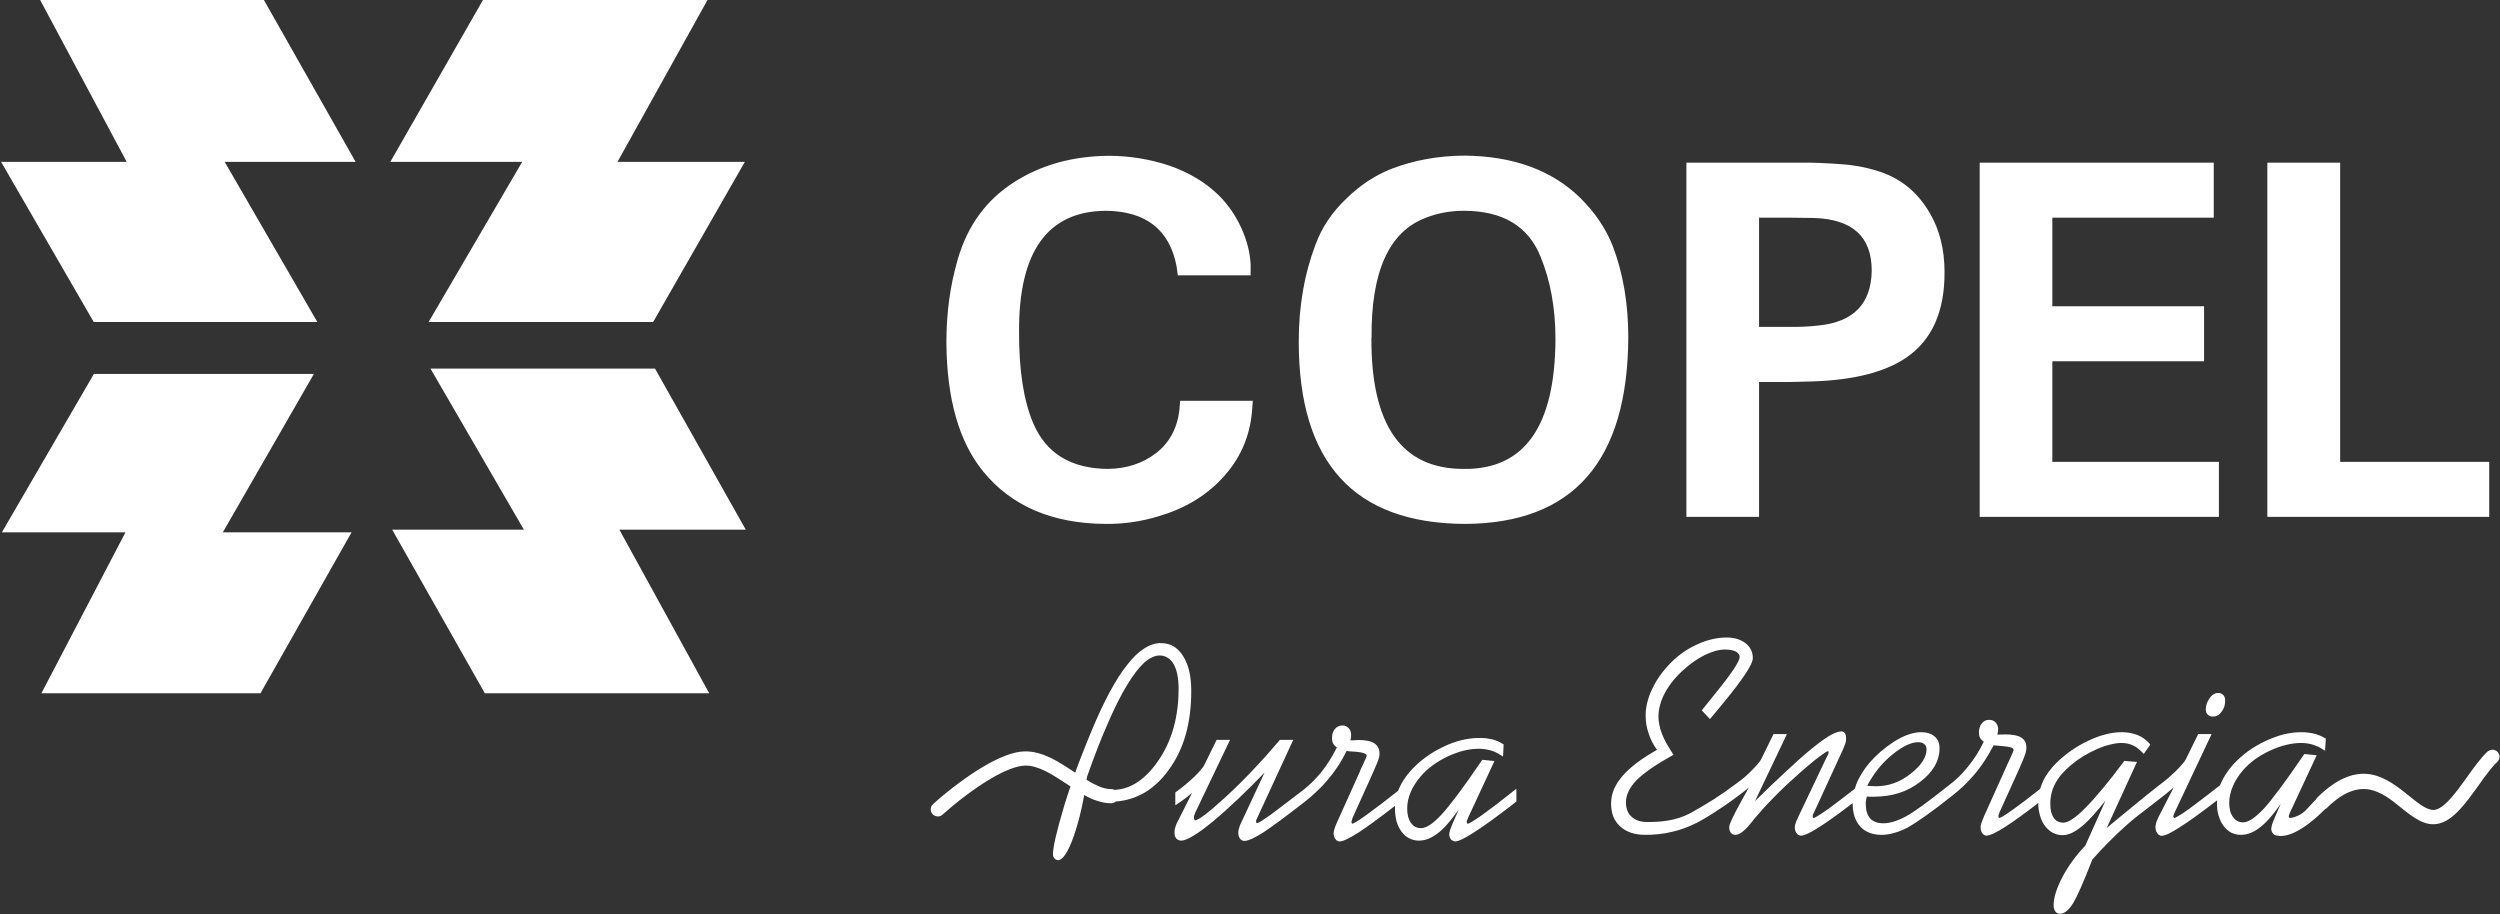
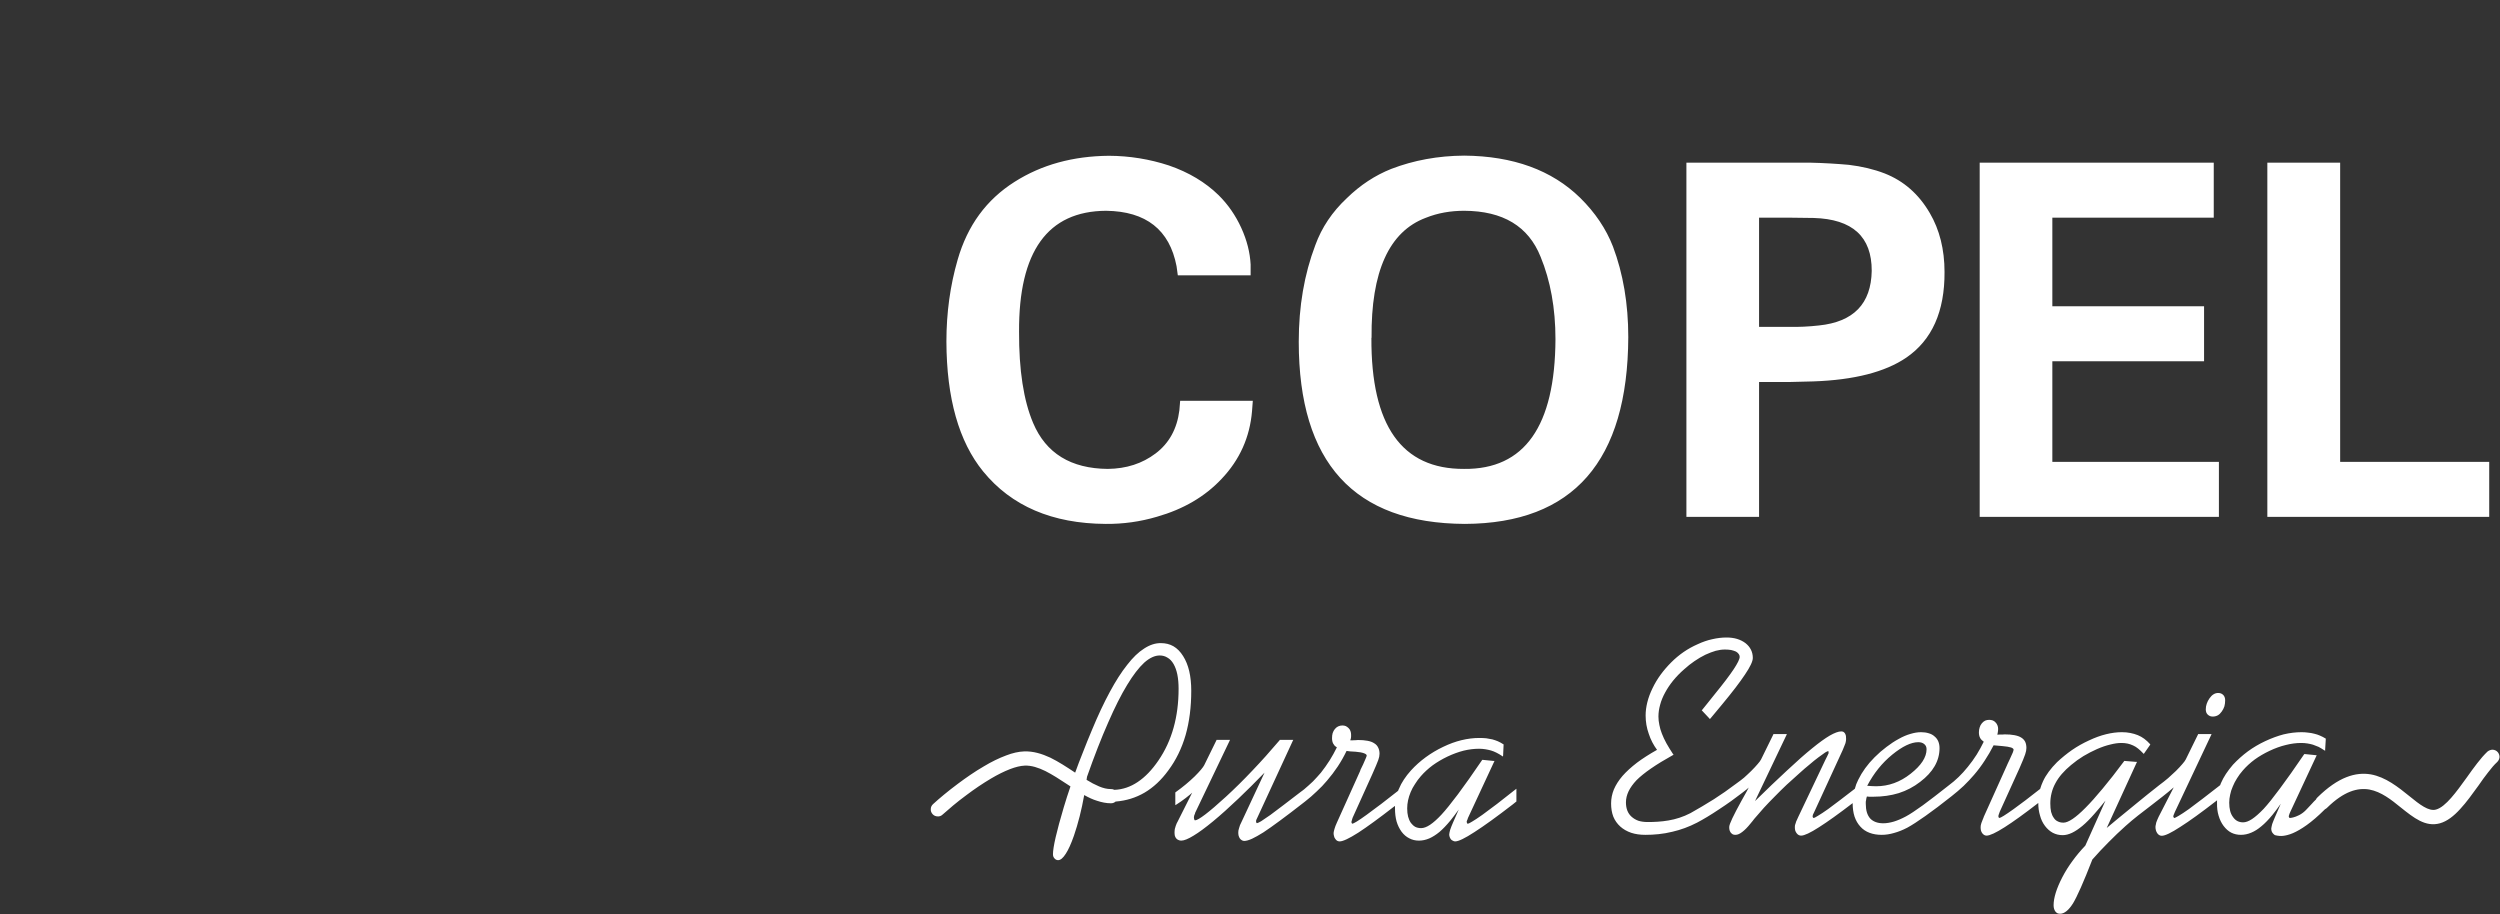
<svg xmlns="http://www.w3.org/2000/svg" version="1.2" viewBox="0 0 1600 585" width="1600" height="585">
  <rect x="0" y="0" width="1600" height="585" fill="#333333" stroke="none" />
  <title>Copel-svg</title>
  <style>
		.s0 { fill: #ffffff } 
	</style>
-   <path id="Layer" class="s0" d="m25.7 0h143.2l58.7 103.6h-83.8l59.3 102.5h-143.1l-59.3-102.5h80.4l-55.4-103.6zm427.1 0h-143.7l-59.3 103.6h84.4l-59.9 102.5h143.7l58.7-102.5h-81.5l57.6-103.6zm-426.3 443.7h140.2l58.3-103h-82.4l58.3-101.4h-140.8l-58.9 101.4h79.1l-53.8 103zm427.4 0h-143.6l-59.3-104.7h84.3l-59.8-103.1h143.7l58.1 103.1h-80.9l57.5 104.7z" />
  <path id="Layer" fill-rule="evenodd" class="s0" d="m753 170.4q-6.7-35-45.1-35.5c-37.4 0.2-56 26-55.7 77.5-0.1 24.5 2.9 43.9 9 58.3q12.3 29.1 47.8 29.4 17.8-0.2 30.6-9.9c8.6-6.5 13.7-15.7 15.2-27.6l0.5-6.1h46.5l-0.5 6.6q-2.1 25.1-19.5 43.4c-10.7 11.4-24.5 19.4-41.3 24.2-10.8 3.2-21.7 4.7-32.9 4.6q-51.2-0.3-78.4-33.6-23.3-28.6-23.5-83.1 0-27.6 7.2-52.4c6.3-21.9 18.4-38.4 36.4-49.8 17.3-11 37.4-16.5 60.4-16.7q19.8 0.1 38.4 6.2c12.8 4.4 23.4 10.8 31.8 19q9 8.9 14.5 20.9c3.7 8.1 5.6 15.9 6 23.5v6.9h-46.6l-0.8-5.8zm78.2 48.3q0-33.9 10.6-61.8c4.1-11.3 10.8-21.3 20.2-30.1 8.6-8.4 18.1-14.6 28.4-18.7 14.3-5.5 29.9-8.4 46.7-8.5q47 0.4 74.2 27 14.4 14.2 21 31.2c6.5 17.3 9.8 36.6 9.8 57.9-0.3 79.4-35.2 119.3-104.6 119.6q-106.3-0.5-106.3-116.6zm46.5-2.5c-0.3 56.1 19.4 84.1 59.3 83.9 38.7 0.4 58.2-27.3 58.5-82.9 0-19.9-3.2-37.5-9.5-52.8-7.8-19.6-24.1-29.4-48.9-29.5-8.7 0-16.9 1.4-24.6 4.5-23.5 8.8-35.1 34.5-34.7 76.8zm201.6-112.1h79.1c8.8 0.2 17.1 0.7 24.9 1.4 8.3 1 15.9 2.8 22.9 5.5 12.2 4.8 21.8 13.2 28.9 25.4 6.2 10.6 9.4 23.2 9.4 37.7q0.2 37.9-24.5 54.8c-13.5 9.2-33.4 14.3-59.5 15.2l-16 0.4h-18.7v86.3h-46.5v-226.7h0.1zm46.5 35.2v69.9h19q9.6 0.2 19.3-0.9c22.2-2.3 33.4-13.9 33.8-34.9 0.1-21.9-12.3-33.2-37.2-33.9l-15.9-0.2h-19q0 0 0 0zm291-35.2v35.2h-103.3v56.7h97.1v35.2h-97.1v64.4h106.6v35.2h-153.1v-226.7h149.8q0 0 0 0zm80.9 191.5h95.4v35.2h-142v-226.7c0 0 46.6 0 46.6 0zm-803.8 213.2q-1.3 7.3-2.9 13.6-1.7 6.7-3.7 12.5-2.7 7.7-5.2 11.5-2.6 4.1-4.9 4.1-0.7 0-1.3-0.3-0.6-0.3-1.1-0.9-0.5-0.6-0.7-1.2-0.2-0.7-0.2-1.4 0-6.8 6.9-30 1-3.3 2.1-6.8 1-3.3 2.2-6.6l-2.3-1.5c-4.5-3-9.2-6-13.7-8.3-4.5-2.2-9-3.7-13.3-3.5-2.7 0.1-5.9 0.9-9.3 2.2-3.9 1.5-8.1 3.6-12.3 6.1-5.4 3.2-10.7 6.8-15.6 10.5-6.3 4.6-11.7 9.3-15.3 12.5-0.9 0.9-2.1 1.3-3.2 1.2-1.2 0-2.4-0.5-3.2-1.4-0.9-1-1.3-2.1-1.2-3.3 0-1.2 0.5-2.3 1.5-3.2 3.7-3.4 9.4-8.2 16-13.1 5.1-3.8 10.7-7.7 16.4-11 4.8-2.9 9.7-5.3 14.3-7 4.1-1.6 8.1-2.5 11.6-2.6 5.8-0.2 11.3 1.5 16.7 4 5.3 2.6 10.5 6 15.6 9.4l0.3 0.2q2.3-6.4 5-13.1 2.7-7 5.7-14.1 5.8-14 11.5-24.5 5.6-10.4 11.1-17.3 5.4-7 10.8-10.4 5.5-3.6 10.8-3.5 4.5 0 8 2 3.6 2.1 6.2 6.3 2.6 4.1 3.9 9.6 1.3 5.6 1.3 12.6 0 15.6-3.6 28.3-3.7 12.8-11.1 22.7-6.7 9.2-15.2 14.2-8.4 4.9-18.5 5.7-0.6 0.5-1.3 0.8-0.8 0.3-1.7 0.3c-2.9 0-5.9-0.6-8.9-1.6-2.7-0.8-5.4-2.1-8.1-3.6zm1.8-11.7l-0.3 2c2.7 1.7 5.4 3.1 8 4.2 2.6 1.1 5.1 1.7 7.5 1.7q0.7 0 1.2 0.1 0.6 0.2 1.1 0.4 7.9-0.3 14.9-5 7.1-4.7 13.3-13.8 6.5-9.5 9.7-21 3.2-11.4 3.2-24.9 0-5.1-0.8-9.1-0.8-3.9-2.4-6.7-1.6-2.8-3.9-4.1-2.2-1.4-5-1.4-4.7 0-9.9 4.6-5.2 4.8-10.9 14.2-5.8 9.5-12.2 24.2-6.5 14.7-13.5 34.6zm187.8 17.8q5.1-3.9 11.3-8.8l0.2-0.6 0.3-0.6q1.2-3 3.2-6 1.9-2.9 4.5-5.8 4.3-4.7 9.5-8.5 5.2-3.8 11.1-6.6 6-2.9 11.8-4.3 5.8-1.4 11.4-1.4 2.3 0 4.4 0.2 2 0.3 3.9 0.7 1.8 0.5 3.5 1.2 1.8 0.8 3.5 1.9l0.2 0.1v0.3l-0.3 6.7-0.1 0.8-0.6-0.4q-1.8-1.2-3.6-2.1-1.8-0.9-3.5-1.4-1.8-0.5-3.7-0.8-1.9-0.3-3.9-0.3-4.8 0-9.8 1.2-5.1 1.3-10.4 3.8-5.2 2.5-9.5 5.6-4.3 3.2-7.6 7-2.1 2.4-3.7 5-1.7 2.5-2.8 5.2-2.2 5.3-2.2 10.4 0 3 0.6 5.3 0.6 2.3 1.8 4 1.2 1.6 2.8 2.5 1.6 0.8 3.7 0.8 2.5 0 5.7-2.1 3.3-2.2 7.3-6.5 4-4.3 10.6-13.1 6.5-8.7 15.4-21.8l0.1-0.2h0.3l7 0.7h0.6l-0.3 0.6-16.7 35.9q-0.2 0.6-0.4 1.2l-0.2 0.4q-0.1 0.3-0.2 0.6 0 0.2 0 0.3 0 0.3 0.1 0.5 0 0.2 0.2 0.4 0.1 0.2 0.2 0.3 0.1 0 0.2 0 0.5 0 2.8-1.4 2.4-1.4 6.5-4.3 4.1-3 9.4-7 5.2-4 11.6-9.1l0.8-0.6v8.2l-0.2 0.1-2.1 1.7q-15.3 11.8-24.5 17.7-9.2 6-12.4 6-0.7 0-1.4-0.4-0.7-0.3-1.3-0.9-0.5-0.7-0.8-1.5-0.3-0.8-0.3-1.7 0-0.5 0.2-1.3 0.1-0.7 0.4-1.6 0.3-1 0.8-2.2 0.4-1.1 1-2.4l3.7-8.4q-2.8 3.9-5.3 7-3.8 4.6-7.1 7.4-3.3 2.7-6.5 4.1-3.3 1.4-6.6 1.4-3.4 0-6.2-1.5-2.8-1.4-4.9-4.2-2.1-2.9-3.2-6.6-1-3.7-1-8.2 0-0.7 0-1.4v-0.3l-0.6 0.4q-14.3 11.1-22.9 16.7-8.8 5.6-11.9 5.6-0.9 0-1.6-0.4-0.7-0.4-1.2-1.2-0.6-0.7-0.8-1.7-0.3-0.9-0.3-2.1 0-0.5 0.2-1.2 0.1-0.7 0.4-1.5 0.2-0.8 0.6-1.8 0.4-1 0.9-2.1l14.9-33.1 0.2-0.7c0.5-0.9 1-2 1.7-3.5q1.1-2.4 1.7-3.9 0.6-1.4 0.6-1.8-0.1-0.8-1.7-1.4-1.8-0.7-5.4-1-1.9-0.1-3.4-0.2-1.3-0.1-2.4-0.3-2.5 5.2-5.6 9.9-3.2 4.8-6.9 9.1-3 3.6-6.6 6.9-3.5 3.4-7.5 6.5l-0.9 0.7q-8.7 6.8-15.1 11.5-6.5 4.8-10.6 7.5-4.3 2.7-7.3 4.1-3.1 1.4-5 1.4-0.9 0-1.6-0.5-0.7-0.4-1.2-1.1-0.5-0.8-0.8-1.8-0.2-0.9-0.2-2 0-0.6 0.1-1.3 0.1-0.7 0.4-1.5 0.3-0.9 0.6-1.9 0.4-0.9 0.9-1.9l14.8-31.7q-8.9 9.2-16.7 16.6-8.8 8.4-16.3 14.6-7.4 6.1-12.4 9.1-5.2 3.2-7.9 3.2-1 0-1.8-0.4-0.8-0.3-1.4-1-0.6-0.7-0.9-1.7-0.2-1-0.2-2.3 0-0.7 0.1-1.5 0.1-0.8 0.4-1.6 0.2-0.9 0.6-1.8 0.3-0.9 0.8-1.7l9.4-18.7q-0.6 0.5-1.1 1-1.6 1.3-3 2.4-1.5 1.2-3 2.2-1.5 1.1-3 2l-0.7 0.4v-8.1l0.2-0.2q3.5-2.5 6.5-5 3-2.5 5.7-5.1 2.6-2.6 4.1-4.4 1.5-1.8 2-2.8l7.8-15.9 0.1-0.3h8.6l-0.3 0.7-22 46-0.1 0.5q-0.3 0.8-0.5 1.2-0.1 0.4-0.1 0.6-0.1 0.3-0.1 0.5 0 0.6 0.1 1 0.1 0.4 0.2 0.6v0.1q0.2 0.2 0.3 0.3 0.1 0 0.2 0 1.5 0 6.4-3.7 5-3.8 13.3-11.4 8.3-7.6 16.9-16.7 8.6-9 17.5-19.5l0.1-0.2h8.6l-0.3 0.6-22.7 49.2-0.1 0.2c-0.3 0.5-0.4 1-0.6 1.3q-0.1 0.3-0.1 0.5 0 0.2 0 0.4 0 0.2 0 0.4 0.1 0.2 0.2 0.4 0.1 0.2 0.2 0.3 0.1 0 0.2 0 0.5 0 2.6-1.2 2.2-1.4 5.9-4 3.5-2.6 8.5-6.4 4.8-3.6 11.1-8.5l0.7-0.5 1.3-1c1.9-1.6 3.8-3.3 5.7-5.1 1.7-1.8 3.5-3.7 5.1-5.6q3-3.8 5.6-7.9 2.5-4 4.6-8.3-0.7-0.4-1.3-0.9-0.6-0.7-1-1.4-0.4-0.7-0.6-1.6-0.2-0.9-0.2-2 0-1.8 0.4-3.2 0.5-1.5 1.4-2.6 0.9-1.1 2.1-1.7 1.3-0.6 2.7-0.6 1.2 0 2.2 0.4 1 0.5 1.8 1.3 0.9 0.9 1.2 1.9 0.4 1.1 0.4 2.3 0 0.6 0 1.1-0.1 0.6-0.1 1.1-0.1 0.5-0.3 1l-0.1 0.4q0.8 0 1.6 0 1 0 2.2-0.1h0.5q0.3-0.1 0.4-0.1 3.7 0 6.3 0.5 2.7 0.5 4.3 1.6 1.7 1 2.5 2.7 0.9 1.7 0.9 4 0 0.8-0.2 1.9-0.2 1-0.6 2.1-0.4 1.2-1.4 3.5-0.9 2.1-2.3 5.3l-12.7 28.1-0.3 0.9q-0.1 0.4-0.2 0.8-0.2 0.4-0.2 0.7-0.1 0.2-0.1 0.3 0 0.2 0.1 0.5 0 0.2 0.1 0.3 0.1 0.2 0.3 0.3 0 0.1 0.1 0.1 0.6-0.1 2.8-1.4 2.3-1.4 6.3-4.3 3.9-2.8 9-6.7zm535.4-2.9v0.2h0.1zm-0.5 0.6q-14.3 11.1-23 16.6-8.7 5.7-11.9 5.7-1.7 0-2.9-1.7-0.5-0.8-0.8-1.7v-0.1q-0.3-0.9-0.3-2.1 0-0.7 0.2-1.4 0.1-0.7 0.3-1.5 0.3-0.9 0.7-1.8 0.3-0.8 0.8-1.8l9.7-18.9c-4.6 4-9.6 7.8-14.5 11.6-5.5 4.2-11.1 8.4-16.3 13.1q-5.6 5-10.9 10.4-5.3 5.3-10.4 11.1-4.2 10.8-7.3 17.8-3.1 7-5.1 10.3-2.1 3.3-4.1 4.9-2.1 1.7-4.1 1.7-0.9 0-1.7-0.3-0.8-0.4-1.4-1.2-0.5-0.7-0.8-1.7-0.3-1-0.3-2.2 0-3.6 1.4-8.1 1.4-4.5 4.2-9.9 2.8-5.4 6.5-10.4 3.7-5.1 8.2-9.8l12.9-28.8q-3.8 4.8-7.1 8.5-4.2 4.8-7.7 7.7-3.5 2.9-6.6 4.4-3.2 1.5-6 1.5-3.4 0-6.3-1.5-2.8-1.5-5-4.4-2.2-2.9-3.2-6.7-1.1-3.6-1.1-8-13.3 10.3-21.5 15.5-8.5 5.4-11.6 5.4-0.8 0-1.5-0.4-0.7-0.4-1.3-1.2-0.5-0.7-0.8-1.7-0.2-0.9-0.2-2.1 0-0.5 0.1-1.2 0.2-0.7 0.4-1.5 0.3-0.8 0.7-1.8 0.3-1 0.8-2v-0.1l14.9-33.1 0.3-0.7c0.4-0.9 0.9-2 1.6-3.4q1.2-2.5 1.8-4 0.5-1.4 0.5-1.8 0-0.8-1.6-1.4-1.9-0.6-5.5-0.9-1.9-0.2-3.4-0.3-1.2-0.1-2.3-0.2-2.6 5.1-5.7 9.8-3.1 4.8-6.8 9.1c-2.1 2.4-4.3 4.8-6.7 7.1-2.4 2.3-5 4.4-7.6 6.5q-9.7 7.7-16.8 12.7-7.2 5.1-11.6 7.5-4.4 2.3-8.5 3.4-4.1 1.2-7.9 1.2-4.4 0-7.8-1.3-3.5-1.3-5.9-4-2.4-2.6-3.7-6.4-1.2-3.7-1.2-8.6-13.3 10.2-21.5 15.4-8.4 5.4-11.5 5.4c-1.1 0-2.1-0.5-2.9-1.6q-0.6-0.8-0.9-1.8-0.2-1-0.2-2.1 0-0.6 0.1-1.2 0.2-0.7 0.5-1.5 0.2-0.9 0.7-1.8 0.4-0.9 0.9-2l17.3-36.4q0.8-1.5 1.2-2.4l0.6-1.3q0.2-0.3 0.3-0.6 0-0.2 0-0.3 0-0.7-0.1-1-0.1-0.1-0.1-0.1-0.5 0-2 0.9-1.6 1.1-4.3 3.1-2.7 2-5.7 4.6-3.1 2.5-6.5 5.6-4.2 3.7-8.2 7.4-3.9 3.7-7.6 7.5-3.7 3.7-7 7.3-3.2 3.6-6.1 7l-1 1.3-1.4 1.7q-2.8 3.5-5.2 5.3-2.4 1.9-4.4 1.9-1 0-1.7-0.3-0.7-0.4-1.3-1.1-0.5-0.7-0.8-1.6-0.2-0.9-0.2-2 0-1.4 2-5.6 2-4.2 5.9-11.3 1.8-3.3 3.3-5.9l1.3-2.5q-0.5 0.5-1.1 1-1.7 1.4-3.2 2.5c-4.1 3.2-9.5 7.1-14.9 10.6-4.9 3.3-9.9 6.3-13.9 8.4-5.2 2.7-10.5 4.6-15.7 5.8-6 1.5-11.9 2-17.4 2q-5 0-9-1.3-4.1-1.4-7-4-3-2.7-4.5-6.4-1.4-3.7-1.4-8.4 0-4.6 1.8-9 1.9-4.4 5.5-8.6 3.7-4.2 9.3-8.5 5.5-4.1 12.8-8.2-1.7-2.3-3-4.8-1.4-2.7-2.3-5.5-1-2.8-1.5-5.7-0.5-3-0.5-6 0-4.1 1.1-8.5 1.1-4.4 3.3-8.9 2.2-4.6 5.2-8.7 3-4.1 6.8-7.9 3.7-3.7 7.9-6.6 4.2-2.9 9-5 4.7-2.2 9.3-3.2 4.7-1.1 9.2-1.1 3.7 0 6.7 0.9 3 0.9 5.4 2.7 2.3 1.8 3.5 4.2 1.2 2.4 1.2 5.3 0 3.2-5 10.6-4.9 7.4-14.7 19.2c-2.8 3.3-4.8 5.8-6.4 7.7l-1 1.2-0.4 0.4-0.3-0.4-4.6-4.9-0.3-0.3 0.3-0.3c1-1.3 2.1-2.6 3.3-4.1 1.5-1.9 3.2-4 4.8-6q8-9.8 12-15.8 3.9-5.9 3.9-8 0-1-0.6-1.8-0.6-0.9-1.8-1.6-1.4-0.6-3.1-1-1.8-0.3-4-0.3-2.7 0-5.8 0.8-3.1 0.9-6.6 2.5-3.5 1.7-7 4.1-3.4 2.3-6.7 5.3-3.9 3.4-7 7.2-3 3.7-5.1 7.6-2.2 4-3.2 7.8-1.1 3.9-1.1 7.6 0 2.7 0.6 5.4 0.5 2.7 1.6 5.5 1.1 2.9 2.9 6.2 1.8 3.2 4.3 7l0.3 0.4-0.5 0.2q-8.1 4.5-13.9 8.5-5.8 4-9.3 7.5-3.4 3.6-5.1 7.1-1.7 3.6-1.7 7.1 0 3 0.9 5.3 0.9 2.3 2.7 3.9 1.9 1.7 4.4 2.6 2.6 0.8 5.9 0.8c4.1 0 8.7-0.2 13.3-1 4.7-0.8 9.5-2.3 14.1-4.7 4.8-2.7 9.9-5.7 15-8.9 4.7-3 9.4-6.3 13.9-9.7 2.3-1.6 3.9-2.9 5.4-4.1 1.5-1.3 2.8-2.6 4.6-4.3q2.5-2.5 4.1-4.4 1.6-1.8 2.2-3l7.8-15.9 0.1-0.3h8.6l-0.3 0.7-20.1 42.2q11.5-11.3 20.4-19.5 9.6-9 16.2-14.3 6.6-5.4 11.2-8.1 4.7-2.7 7.4-2.7 0.8 0 1.4 0.3 0.6 0.4 1 1 0.4 0.7 0.6 1.6 0.1 0.9 0.1 2 0 0.6-0.1 1.2-0.1 0.7-0.3 1.4-0.2 0.7-0.7 1.8-0.4 1.2-1.1 2.7l-18.2 39.6-0.4 0.8q-0.3 0.8-0.5 1.1v0.2q-0.1 0.4-0.1 0.5 0 0.3 0 0.5 0.1 0.3 0.2 0.4 0.1 0.1 0.2 0.2 0.1 0.1 0.2 0.1 0.6 0 2.8-1.4 2.4-1.4 6.5-4.3 3.4-2.5 7.6-5.7c2.8-2.1 6-4.6 9.5-7.3q0.4-1.4 0.9-2.9 0.6-1.5 1.3-2.9 1.8-3.7 4.4-7.3 2.6-3.6 6-7 3.8-3.8 7.7-6.7 3.9-3 7.8-5.1 3.9-2.2 7.5-3.2 3.6-1.1 6.8-1.1 2.7 0 4.9 0.7 2.2 0.6 3.7 2 1.6 1.3 2.4 3.2 0.8 1.9 0.8 4.3 0 6.1-3.1 11.5-3.1 5.4-9.3 10.1-6.2 4.8-13.7 7.2-7.5 2.3-16.2 2.3-1.9 0-2.8 0-0.5 0-0.9-0.1h-0.5q-0.2 0.5-0.3 1-0.1 0.6-0.2 1.2-0.1 0.5-0.2 1.1 0 0.7 0 1.3 0 3.1 0.7 5.5 0.7 2.3 2.1 3.9 1.4 1.5 3.5 2.3 2.1 0.8 4.9 0.8 3.1 0 6.8-1.1 3.6-1.1 7.7-3.3c2.6-1.4 6.2-3.8 10.8-7.1 4.6-3.4 10.1-7.6 16.4-12.6q3.4-2.5 6.5-5.5 3.1-3 5.9-6.5 3.1-3.8 5.7-7.9 2.4-3.9 4.5-8.2-0.7-0.5-1.2-1-0.7-0.6-1.1-1.4-0.4-0.7-0.6-1.6-0.2-0.9-0.2-2 0-1.7 0.5-3.2 0.4-1.4 1.4-2.6 0.9-1.1 2.1-1.7 1.2-0.5 2.6-0.5 1.2 0 2.3 0.4 1 0.4 1.8 1.3 0.8 0.8 1.2 1.9 0.4 1 0.4 2.2c0 0.8-0.1 1.5-0.2 2.2q-0.1 0.5-0.2 1l-0.1 0.5q0.8-0.1 1.5-0.1 1.1 0 2.2 0l0.6-0.1q0.2 0 0.3 0 3.7 0 6.3 0.5 2.7 0.5 4.3 1.5 1.7 1 2.6 2.7 0.8 1.7 0.8 4 0 0.9-0.2 1.9-0.2 1-0.6 2.2-0.4 1.2-1.3 3.4-0.9 2.2-2.3 5.4l-12.7 28-0.3 0.9-0.3 0.8q-0.1 0.5-0.2 0.7 0 0.3 0 0.3 0 0.3 0 0.5 0.1 0.2 0.2 0.4 0.1 0.2 0.2 0.2 0.1 0.1 0.2 0.1 1.3-0.1 9-5.6 3.4-2.5 7.7-5.7 4.2-3.2 9.4-7.3 0.3-1.2 0.8-2.4 0.4-1.2 1-2.4 1.4-3.1 3.7-6.2 2.3-3.1 5.3-6.1 4.6-4.3 9.6-7.8 5.1-3.5 10.8-6.1 5.7-2.7 11-4 5.3-1.3 10.1-1.3 2.9 0 5.4 0.5 2.6 0.5 4.8 1.4 2.2 0.9 4.1 2.3 2 1.5 3.7 3.4l0.2 0.3-0.2 0.3-3.7 5.3-0.3 0.4-0.4-0.4q-1.6-1.7-3.2-3-1.6-1.3-3.2-2-1.7-0.8-3.5-1.2-1.9-0.4-4-0.4-3.2 0-7.1 1-3.9 0.9-8.5 2.9-4.5 2-8.7 4.5-4.1 2.5-7.9 5.7-3.3 2.7-5.9 5.7-2.5 2.9-4.1 5.9-1.7 3.1-2.5 6.4-0.8 3.2-0.8 6.6 0 3.1 0.5 5.4 0.6 2.3 1.7 3.8 1 1.6 2.6 2.3 1.5 0.8 3.6 0.8 4.7 0 14.1-9.5 4.7-4.7 11-12.3 6.2-7.4 13.7-17.5l0.1-0.2h0.3l7.3 0.6h0.6l-0.3 0.6-19.1 41.7q3.3-2.8 6.7-5.6 4.2-3.5 8.8-7.2l3.9-3.2c4.4-3.6 9.2-7.5 14.2-11.4q3-2.2 5.7-4.5 2.6-2.3 5-4.6 2.5-2.5 4.1-4.4 1.6-1.8 2.2-3l7.8-15.9 0.1-0.3h8.6l-0.3 0.7-23.2 49.2q-0.4 0.8-0.6 1.5l-0.1 0.2q-0.1 0.3-0.2 0.6-0.1 0.2-0.1 0.3 0 0.6 0.3 0.9 0.1 0.2 0.2 0.3 0.1 0 0.1 0 0.6 0 2.9-1.4 2.4-1.4 6.5-4.3 3.9-2.9 8.9-6.7 5-3.8 11.1-8.6 0.1-0.4 0.3-0.8l0.2-0.5q1.3-3 3.2-5.9 2-3 4.5-5.9 4.4-4.7 9.5-8.5 5.2-3.8 11.2-6.6 6-2.8 11.7-4.3 5.9-1.4 11.5-1.4 2.3 0 4.3 0.3 2.1 0.2 3.9 0.7 1.8 0.4 3.6 1.2 1.7 0.7 3.5 1.8l0.2 0.1v0.3l-0.4 6.7v0.8l-0.7-0.4q-1.8-1.2-3.5-2.1-1.8-0.8-3.6-1.4-1.7-0.5-3.6-0.8-1.9-0.3-3.9-0.3-4.8 0-9.9 1.3-5 1.2-10.3 3.7-5.3 2.5-9.6 5.6-4.3 3.2-7.6 7-2.1 2.4-3.7 5-1.6 2.5-2.7 5.2-1.2 2.7-1.7 5.3-0.6 2.6-0.6 5.1 0 3 0.6 5.3 0.6 2.3 1.9 4 1.2 1.7 2.8 2.5 1.6 0.8 3.6 0.8 2.5 0 5.7-2.1 3.3-2.2 7.4-6.5 4-4.3 10.5-13.1 6.5-8.7 15.4-21.8l0.2-0.2h0.3l6.9 0.7 0.7 0.1-0.3 0.6-16.7 35.8c-0.2 0.4-0.4 0.8-0.5 1.2l-0.1 0.4q-0.1 0.3-0.2 0.6-0.1 0.2-0.1 0.3 0 0.5 0.3 0.9 0.1 0.2 0.2 0.3 0.1 0 0.2 0c0.6 0 3-0.3 5.9-1.8 1.6-0.8 3.4-2.1 5-3.9q1.7-1.8 3.1-3.3 1.4-1.6 2.7-2.8 0.1-0.4 0.3-0.6 0.3-0.4 0.6-0.7c13.5-13.3 24.6-16.4 34.2-14.8 9.5 1.7 17.5 8.1 24.8 14 6.4 5.2 12.3 9.9 17 8.5 6.1-1.7 13-11.3 19.7-20.6 2.2-3.1 4.4-6.2 6.6-9 2.2-2.9 4.4-5.4 6.6-7.5 1-0.8 2.2-1.2 3.3-1.2 1.2 0.1 2.3 0.5 3.2 1.5 0.8 0.9 1.2 2.1 1.2 3.2-0.1 1.2-0.6 2.3-1.5 3.2-1.9 1.7-3.8 4-5.8 6.6-2.1 2.7-4.2 5.5-6.2 8.5-3.8 5.2-7.6 10.6-11.7 15-4 4.4-8.3 7.8-12.9 9.1-9.3 2.6-16.8-3.5-25.2-10.2-5.9-4.8-12.4-10-20-11.4-7.5-1.3-16.3 1.1-27 11.6q-0.3 0.3-0.7 0.6-0.3 0.2-0.7 0.4l-0.2 0.2c-8.6 8.6-15.3 12.9-20.3 15.1-5 2.1-8.3 2-10.1 1.6q-0.7-0.1-1.4-0.3-0.6-0.3-1.2-1-0.6-0.6-0.9-1.4-0.3-0.8-0.3-1.8 0-0.5 0.2-1.2 0.1-0.7 0.4-1.7 0.3-0.9 0.8-2.1 0.4-1.2 1-2.4l3.7-8.5q-2.8 4-5.3 7.1-3.8 4.6-7.1 7.3-3.3 2.8-6.5 4.1-3.3 1.4-6.6 1.4-3.4 0-6.2-1.4-2.7-1.4-4.9-4.3-2.1-2.8-3.2-6.6-1.1-3.6-1-8.1 0-0.7 0-1.4v-0.3zm-223.4-9.7q1.5 0.1 2.8 0.2 1.4 0.1 2.9 0.1 12 0 22.1-8 10.2-8 10.2-15.7 0-2.1-1.5-3.3-1.4-1.2-3.8-1.2-6.9 0-16.7 8-9.7 7.9-16 19.9zm221.2-44.3q-1 0-1.8-0.3-0.9-0.4-1.5-1-0.6-0.6-0.9-1.4-0.3-0.9-0.3-1.9 0-1.9 0.6-3.6 0.6-1.8 1.8-3.5 1.2-1.7 2.5-2.5 1.4-0.9 3-0.9 1 0 1.8 0.3 0.8 0.3 1.5 1 0.6 0.6 0.9 1.5 0.3 0.8 0.3 1.9 0 2.1-0.5 3.9-0.6 1.8-1.7 3.3-1.1 1.6-2.5 2.4-1.5 0.8-3.2 0.8zm-235.2 17.1z" />
</svg>